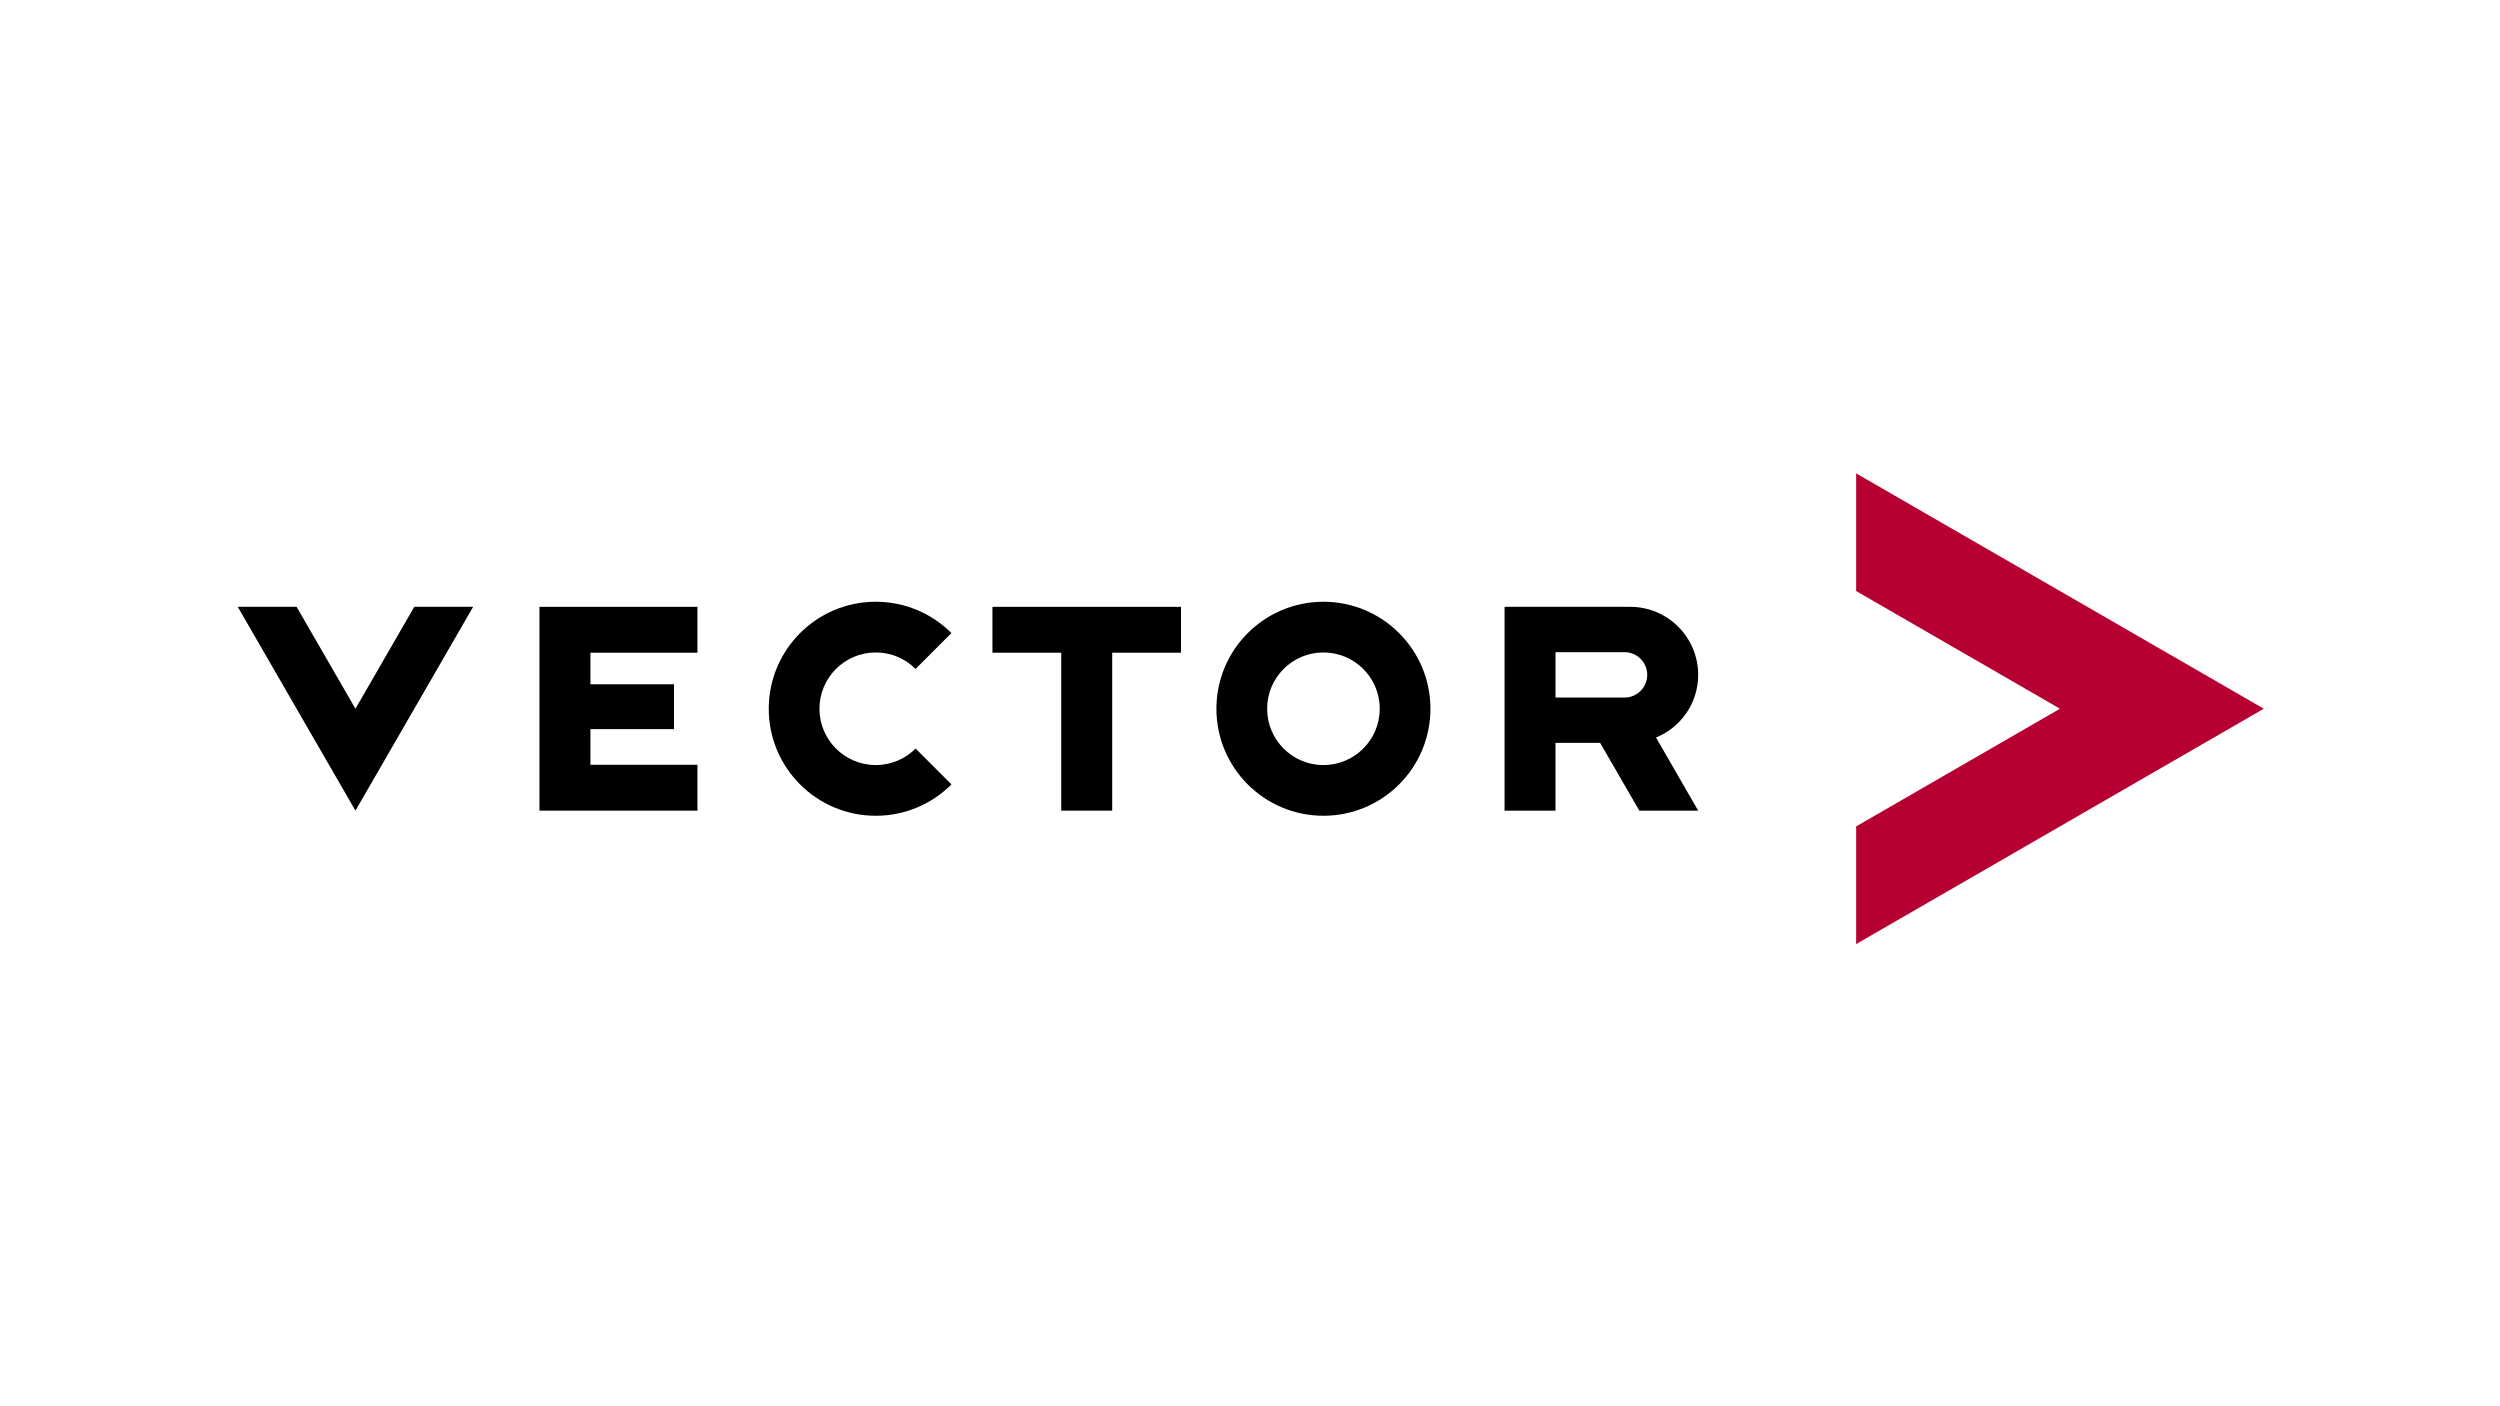
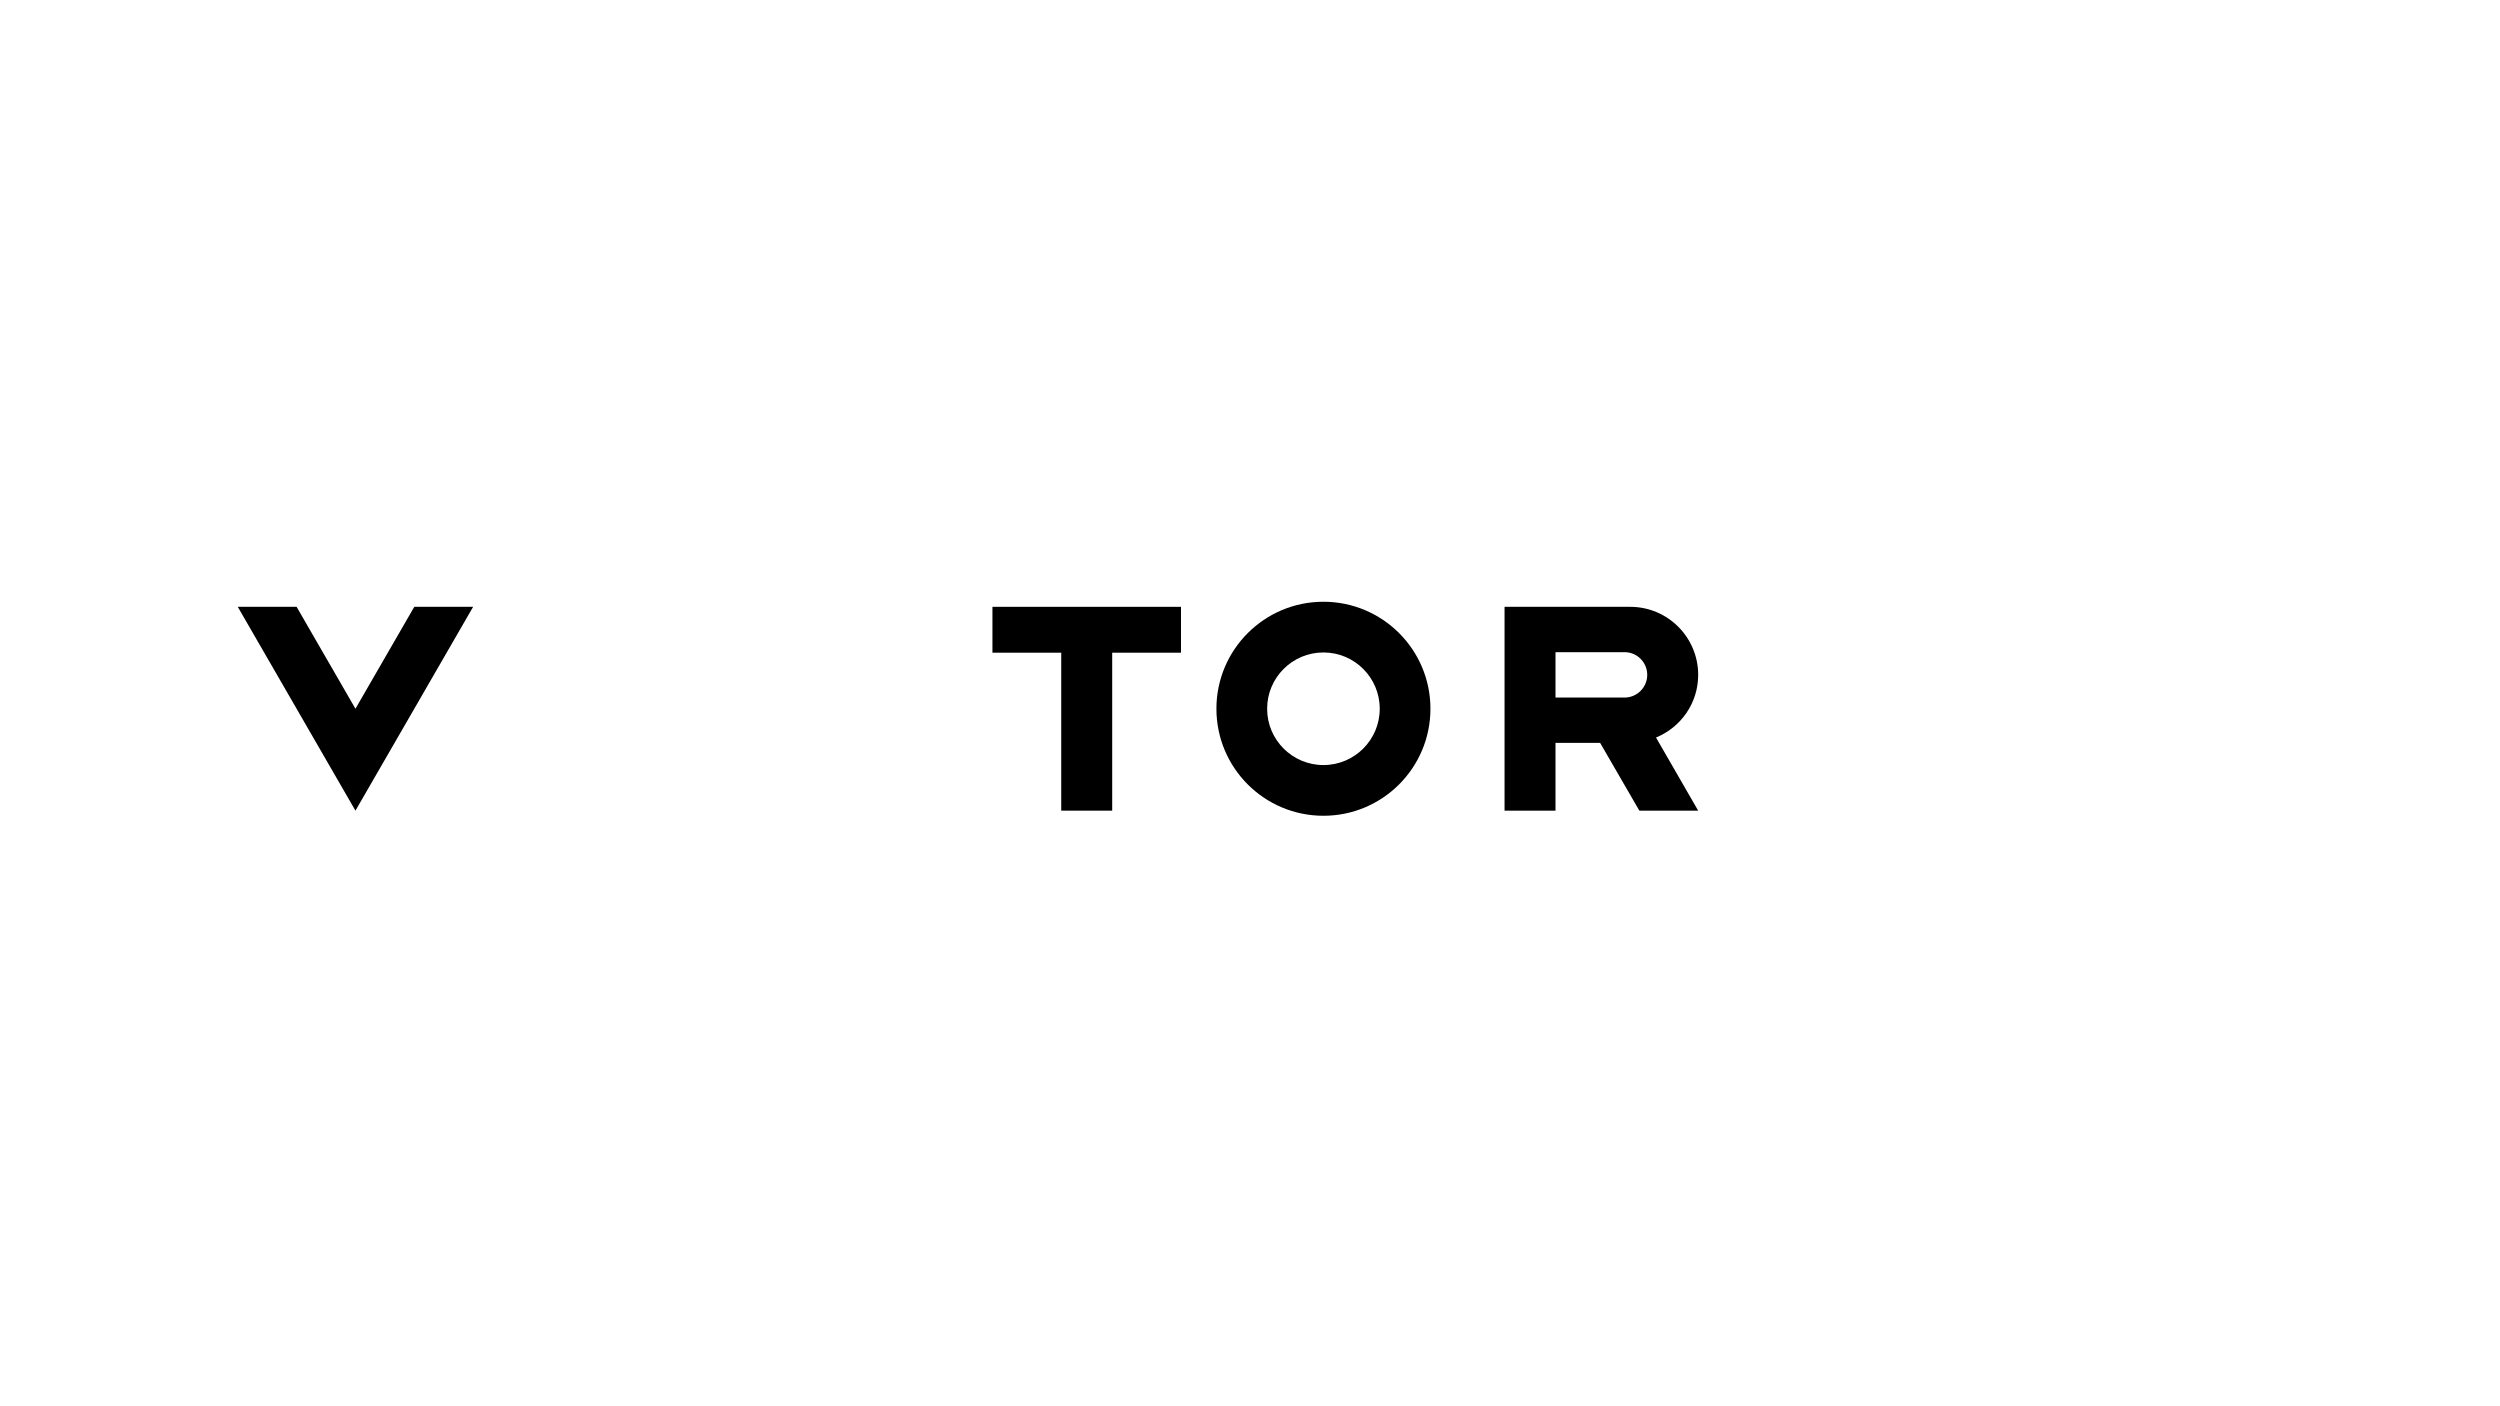
<svg xmlns="http://www.w3.org/2000/svg" id="LOGO" viewBox="0 0 1250 703">
  <defs>
    <style>.cls-1,.cls-2{stroke-width:0px;}.cls-2{fill:#b70032;}</style>
  </defs>
-   <polygon id="Bildmarke_183_0_50" class="cls-2" points="928.073 413.199 928.073 472.04 1131.894 354.362 928.073 236.685 928.073 295.522 1029.983 354.362 928.073 413.199" />
  <polygon class="cls-1" points="207.141 303.412 236.563 303.412 177.722 405.327 118.882 303.412 148.3 303.412 177.722 354.37 207.141 303.412" />
  <path class="cls-1" d="m661.712,300.875c-29.551,0-53.505,23.954-53.505,53.505s23.954,53.502,53.505,53.502,53.505-23.954,53.505-53.502c0-29.551-23.954-53.505-53.505-53.505Zm.004,81.655c-15.549,0-28.153-12.604-28.153-28.153s12.604-28.15,28.153-28.15,28.153,12.604,28.153,28.15c-0,15.553-12.608,28.153-28.153,28.153Z" />
-   <path class="cls-1" d="m437.882,382.53c-15.549,0-28.153-12.604-28.153-28.153s12.604-28.15,28.153-28.15c7.769,0,14.806,3.148,19.898,8.237l17.926-17.926c-9.681-9.678-23.054-15.663-37.824-15.663-29.551,0-53.505,23.954-53.505,53.505s23.954,53.502,53.505,53.502c14.781,0,28.157-5.989,37.842-15.678l-17.926-17.926c-5.096,5.1-12.14,8.252-19.916,8.252Z" />
  <polygon class="cls-1" points="496.223 326.345 530.619 326.345 530.619 405.327 556.1 405.327 556.1 326.345 590.493 326.345 590.493 303.412 496.223 303.412 496.223 326.345" />
-   <polygon class="cls-1" points="269.734 405.327 348.716 405.327 348.716 382.394 295.21 382.394 295.21 364.562 336.997 364.562 336.997 342.14 295.21 342.14 295.21 326.345 348.716 326.345 348.716 303.412 269.734 303.412 269.734 405.327" />
  <path class="cls-1" d="m849.091,337.427c0-18.762-15.206-34.014-33.968-34.014h-62.85v101.914h25.477v-33.886h22.314l19.609,33.886h29.415l-21.081-36.562c12.368-5.078,21.085-17.139,21.085-31.338Zm-36.323,11.339h-35.015v-22.679h35.008c6.036.264,10.853,5.239,10.853,11.339 0,6.097-4.814,11.071-10.846,11.339Z" />
</svg>